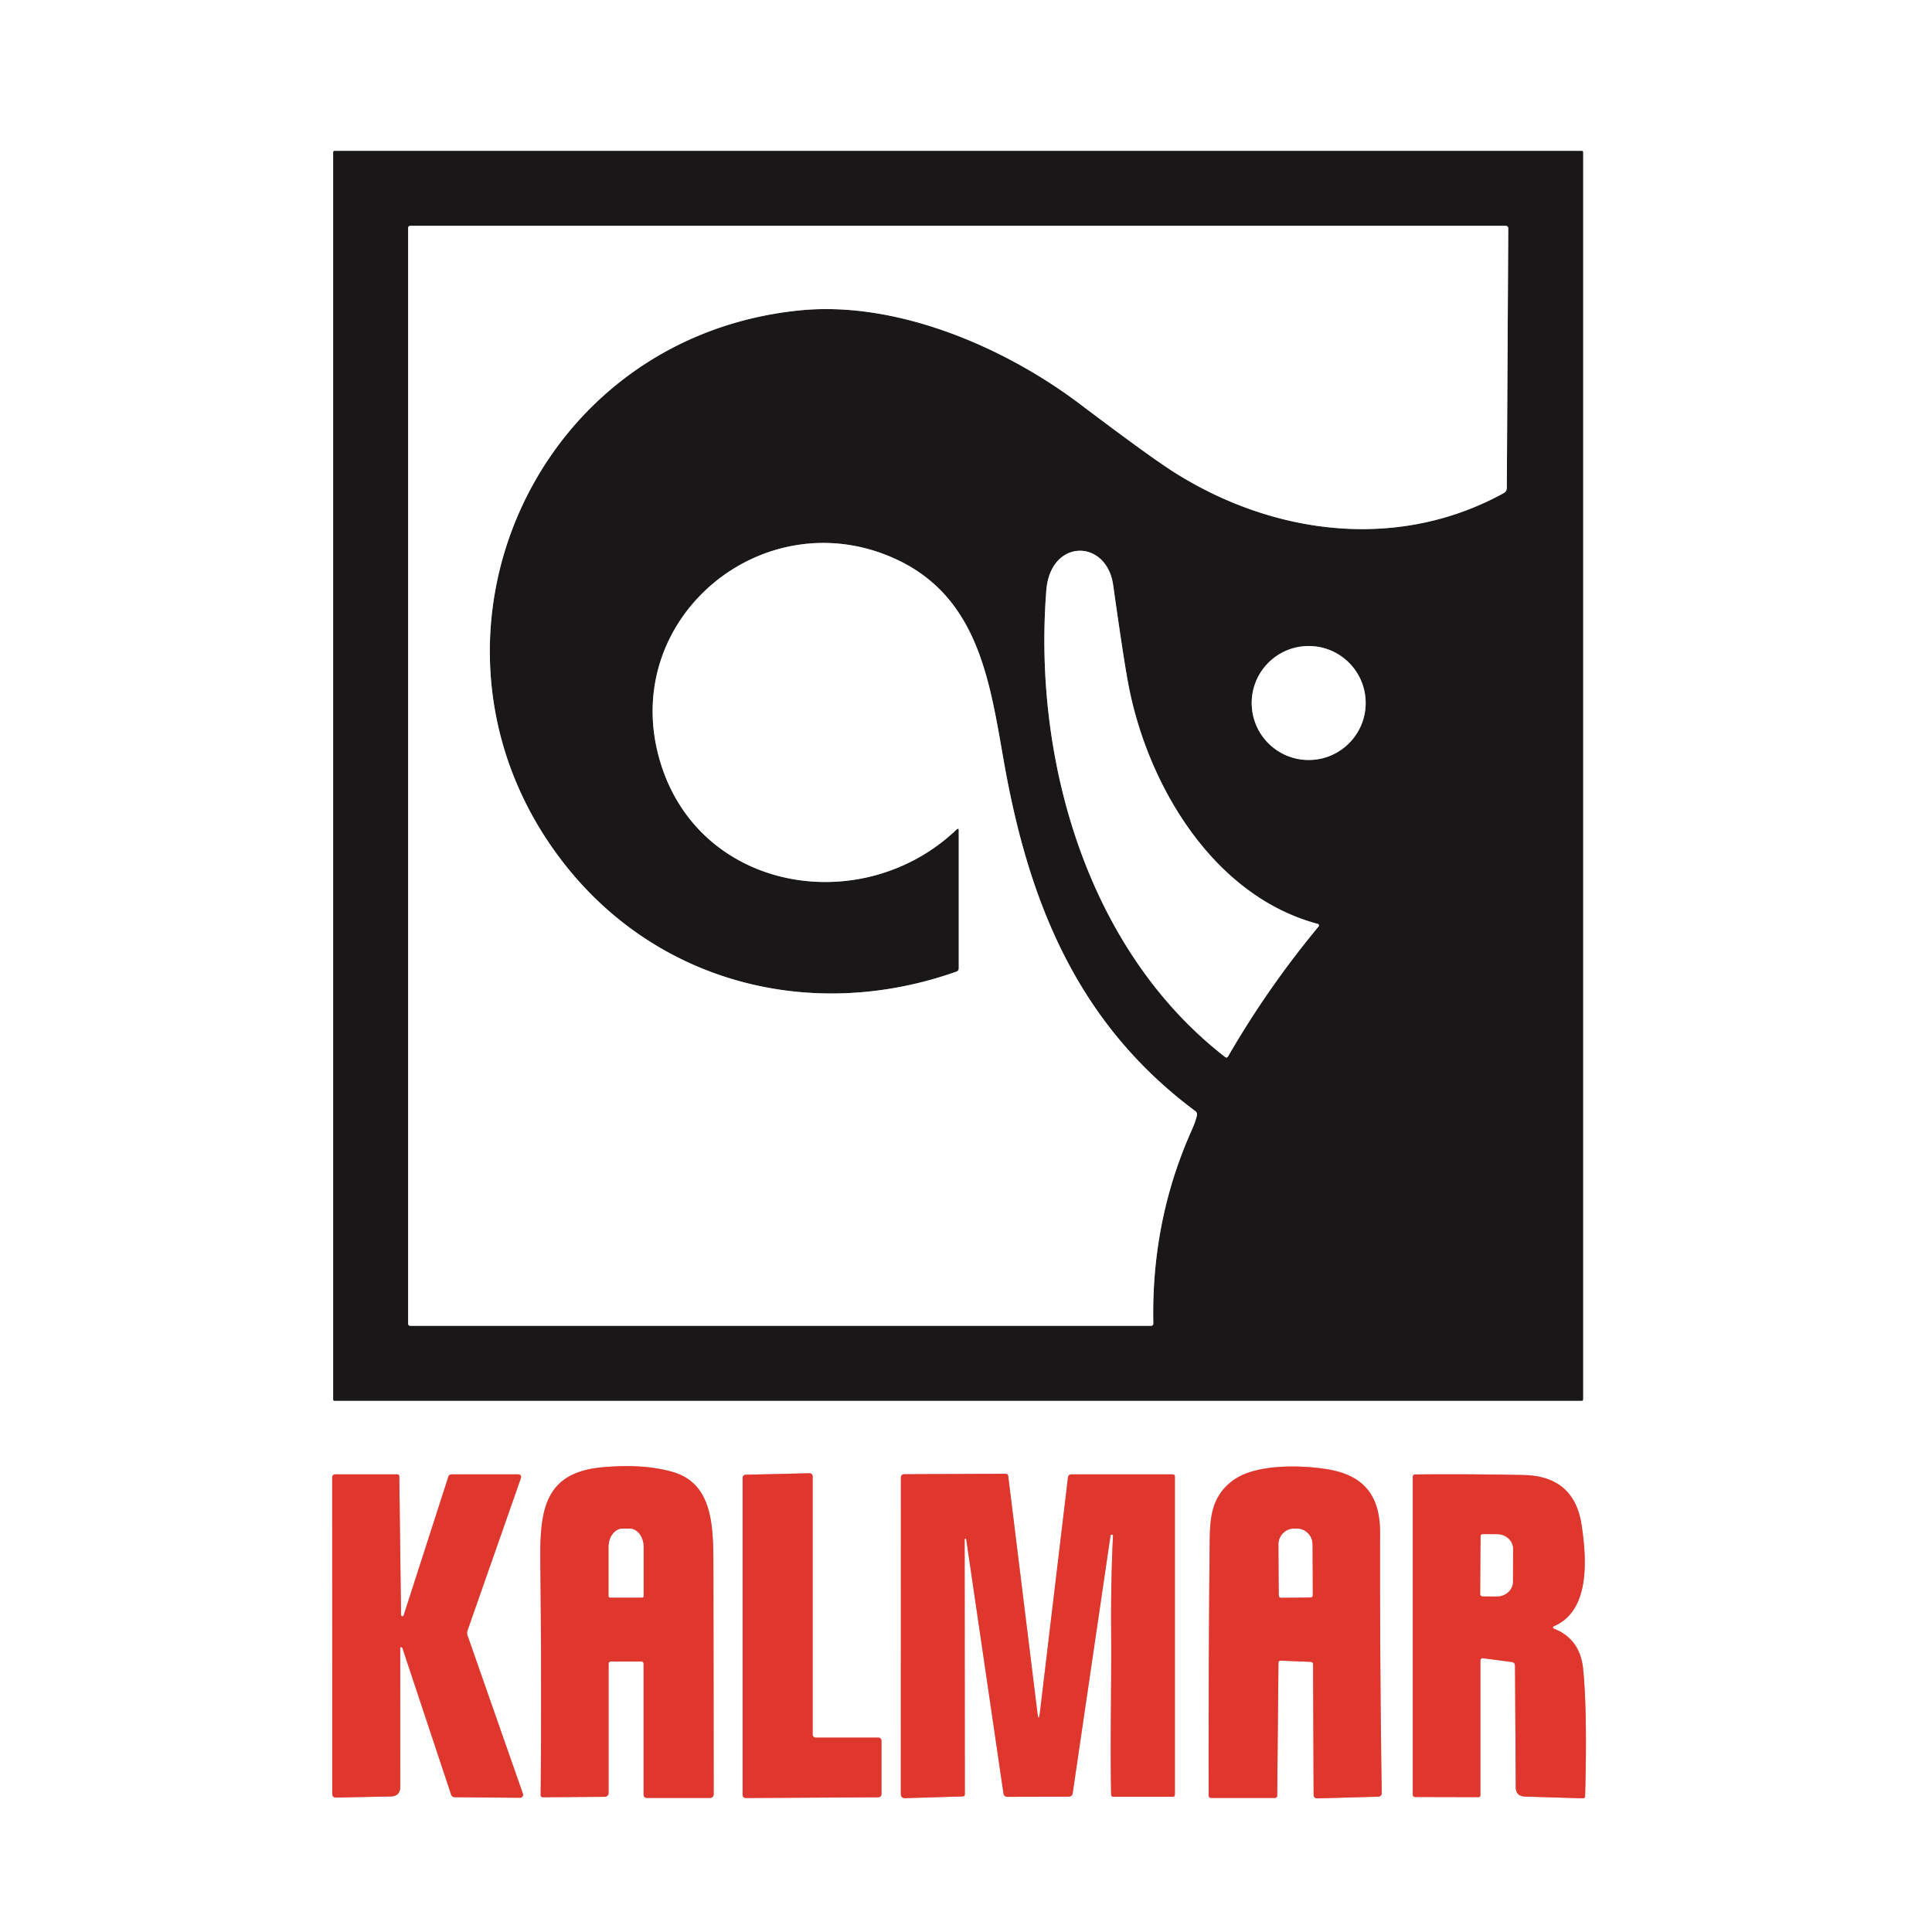
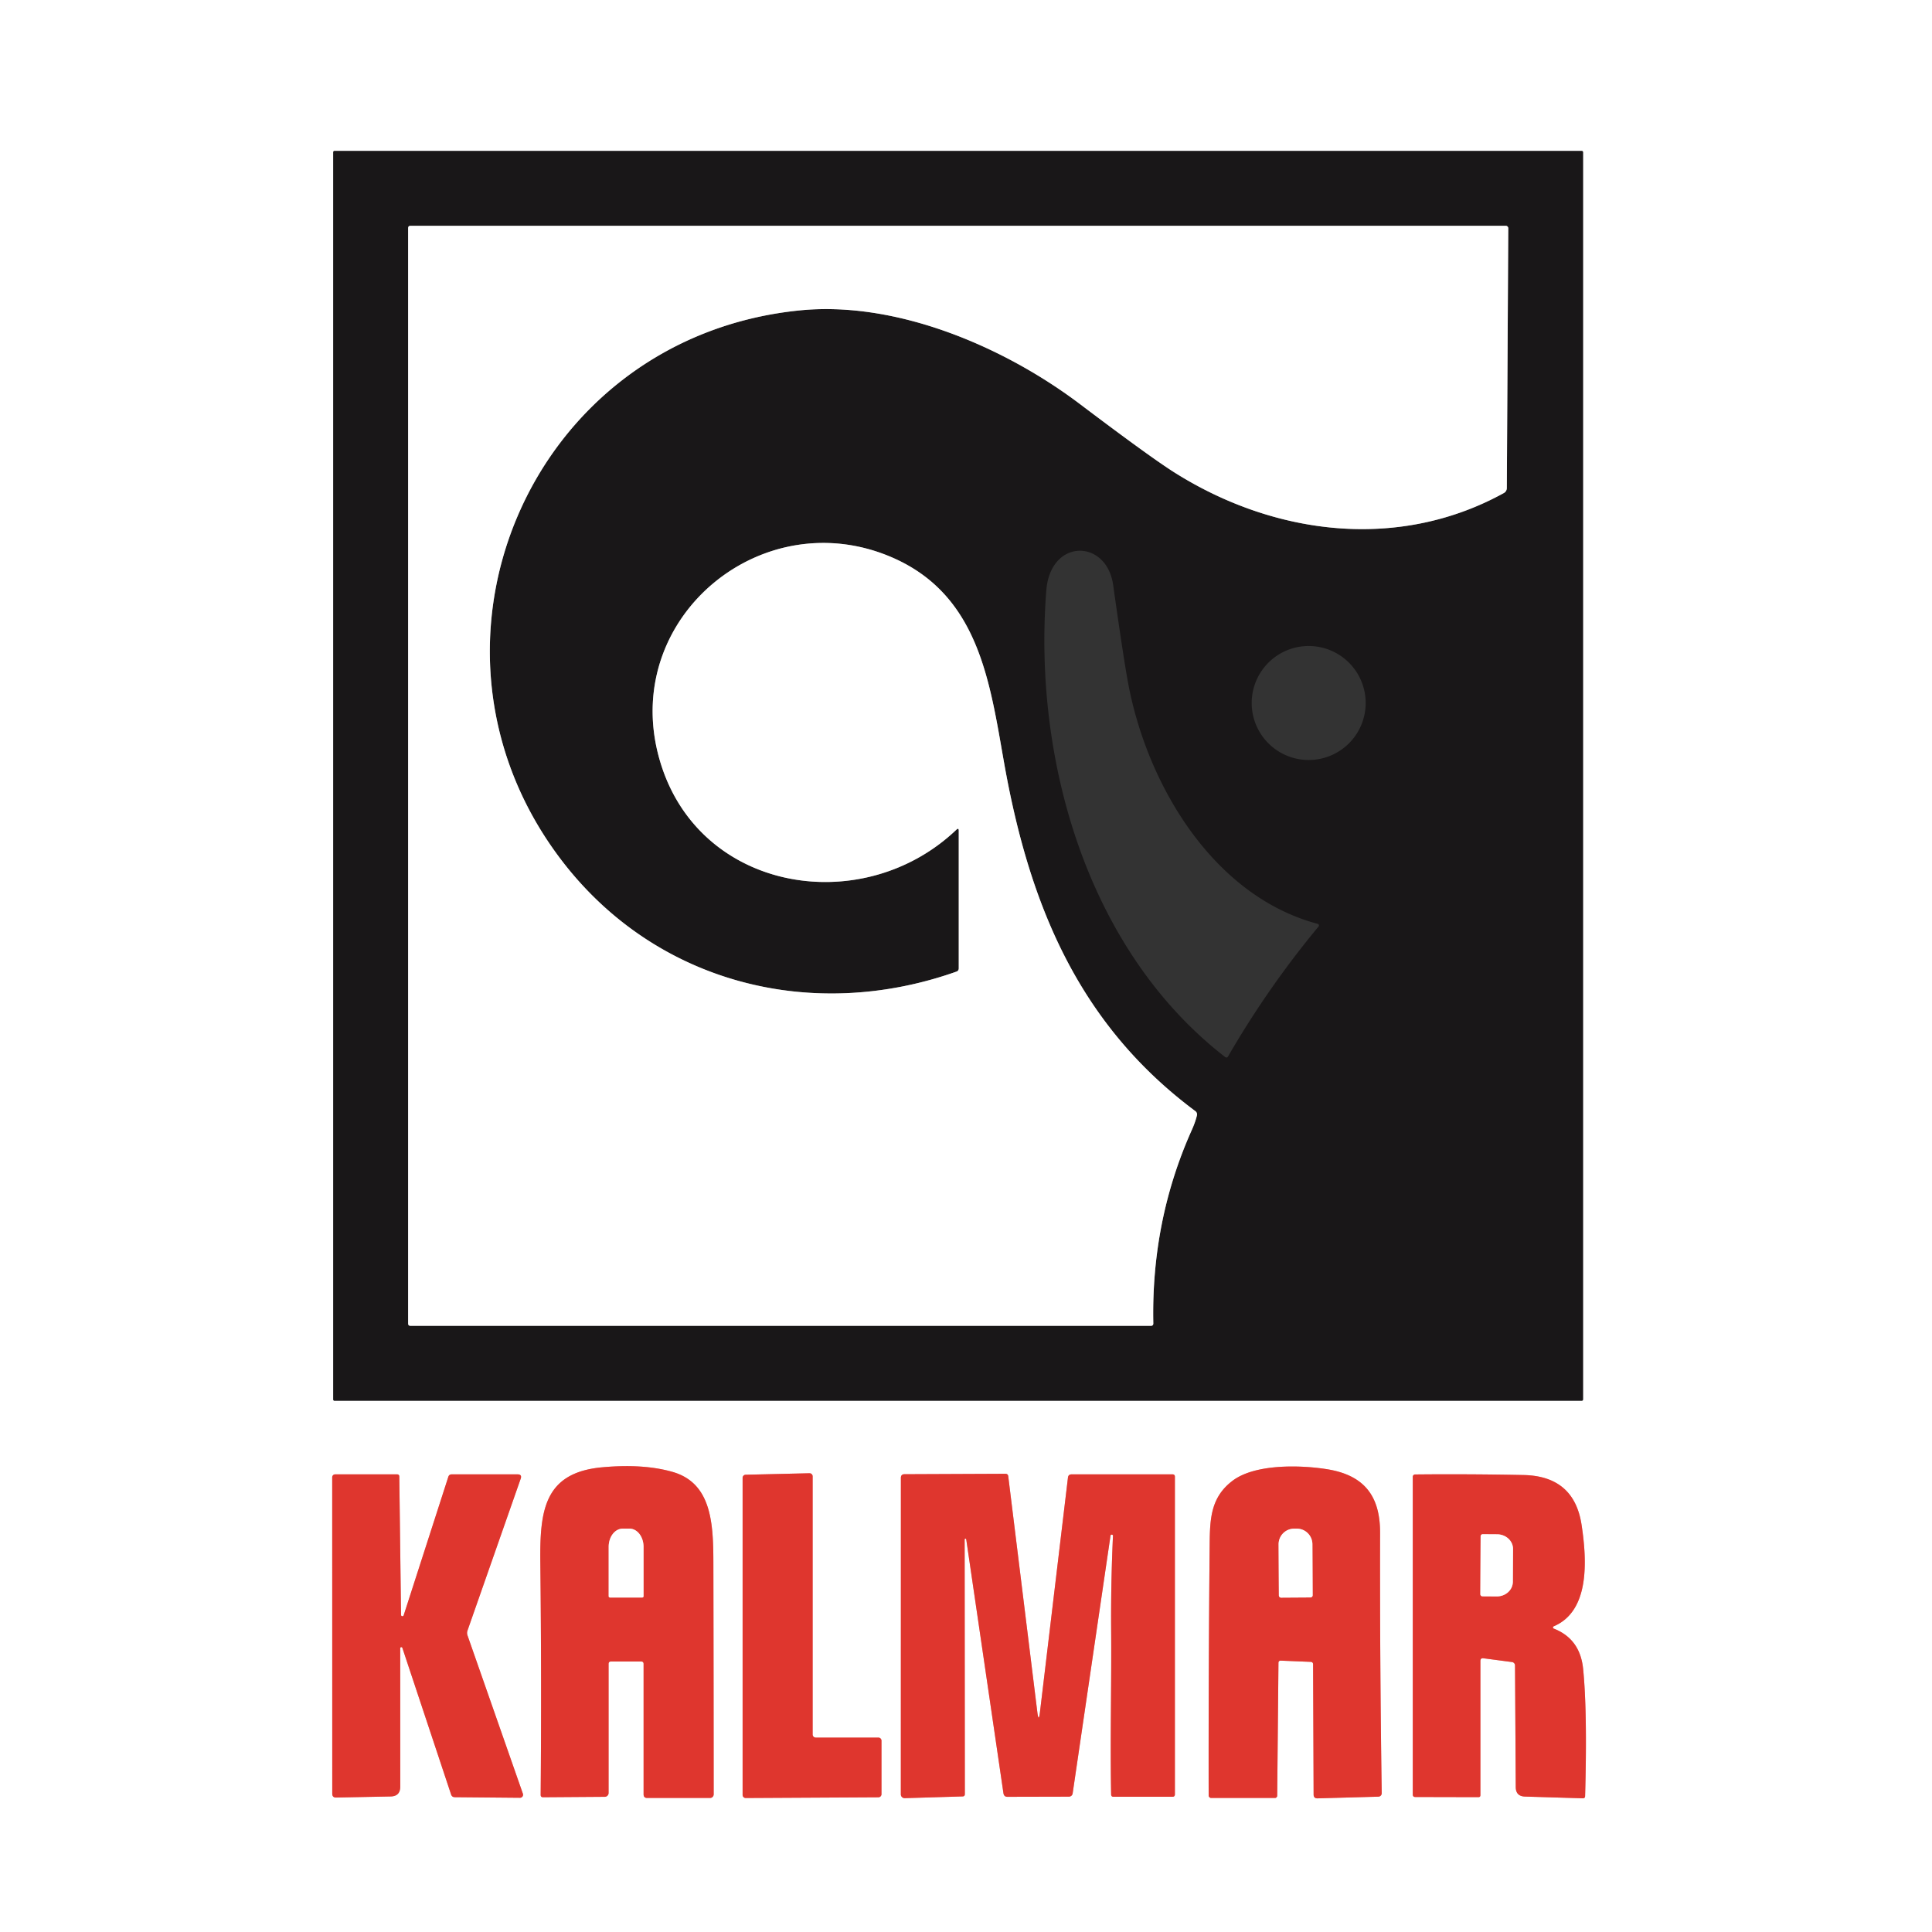
<svg xmlns="http://www.w3.org/2000/svg" viewBox="0 0 400 400">
  <rect x="0" y="0" width="400" height="400" fill="#333333" stroke="none" />
  <g stroke-width="2" fill="none">
    <path d="M327.75 31.52a.27.27 0 0 0-.27-.27H69.26a.27.27 0 0 0-.27.27v258.22a.27.27 0 0 0 .27.27h258.22a.27.27 0 0 0 .27-.27V31.52" stroke="#8c8b8c" />
    <path d="M126.5 344h6.25q.5 0 .5.5v27q0 .75.75.75h13.01a.75.75 0 0 0 .75-.75q-.01-23.39-.06-46.5c-.01-8.59.12-17.8-8.46-20.26q-6.04-1.73-14.58-.95c-12.06 1.11-12.91 9.02-12.79 19.76q.27 23.99.07 48.06 0 .49.5.49l12.78-.09a.79.79 0 0 0 .78-.79V344.5q0-.5.5-.5M265.2 343.82l6.15.25q.51.02.51.53l.11 26.94q0 .81.82.79l12.59-.35a.71.71 0 0 0 .69-.72q-.4-27.14-.34-53.89c.02-7.65-3.28-12-11.14-13.21-5.6-.87-14.77-1.06-19.37 2.39-4.55 3.42-4.72 7.89-4.77 13.21q-.25 25.94-.21 51.96a.53.53 0 0 0 .53.53h13.19a.47.47 0 0 0 .47-.46l.26-27.49q0-.5.51-.48M182.5 360.39a.64.64 0 0 0-.64-.64h-12.97a.64.64 0 0 1-.64-.64v-53.45a.64.64 0 0 0-.66-.64l-13.22.31a.64.64 0 0 0-.62.64v65.65a.64.64 0 0 0 .64.64l27.47-.15a.64.64 0 0 0 .64-.64v-11.08M230.43 317.96q-.45 9.74-.38 19.48c.09 11.81-.22 22.73 0 34.09q.01.47.48.47h12.22q.5 0 .5-.5v-65.75q0-.5-.5-.5h-20.89q-.67 0-.75.66l-5.8 48.58q-.27 2.22-.54 0l-6.02-48.82q-.06-.55-.61-.54l-20.87.09q-.75 0-.75.76l-.01 65.53a.79.78-.7 0 0 .81.78l11.98-.36q.46-.01.46-.48l-.04-52.71a.17.16 41.2 0 1 .33-.02l7.7 52.53q.11.76.82.76l12.73-.03a.79.77 3.7 0 0 .78-.67q3.93-26.73 7.84-53.37.02-.13.09-.17.09-.06.26-.02.17.05.16.21M83.58 334.42a.28.28 0 0 1-.55-.09l-.36-28.62q-.01-.46-.47-.46H69.39a.61.61 0 0 0-.61.61l.01 65.5q0 .82.82.8l11.25-.22q2.01-.04 2.01-2.05l-.01-28.66a.23.23 0 0 1 .44-.07l10.09 30.36q.19.57.79.57l13.48.12a.63.63 0 0 0 .6-.84L96.8 338.62q-.19-.53 0-1.06l11-31.4q.32-.91-.65-.91H93.52q-.54 0-.7.51l-9.24 28.66M321.68 337.18a.26.25-45.3 0 1 0-.47c7.43-3.14 6.91-13.48 5.77-20.99q-1.53-10.11-12-10.33-11.33-.23-22.46-.12a.49.49 0 0 0-.49.49v65.76q0 .53.52.53l13.07.03q.41 0 .41-.41v-27.78q0-.64.63-.56l5.92.78a.72.71-86.4 0 1 .62.71l.15 25.17q.01 1.91 1.92 1.97l11.96.36q.47.01.48-.46.48-17.45-.41-26.33-.62-6.22-6.09-8.35" stroke="#ef9b97" />
    <path d="M198.5 172.01v28.46q0 .53-.5.7c-29.91 10.58-61.94 2.37-81.3-22.49-34.46-44.26-7.42-108.71 48.81-114.41 20.06-2.04 42.38 7.52 58.1 19.4q14.74 11.14 19.71 14.25c20.7 12.98 46.34 16.12 68.05 4.15a1.18 1.18 0 0 0 .6-1.03l.3-53.78a.51.51 0 0 0-.51-.51H85q-.5 0-.5.5V274q0 .5.5.5h153.26q.54 0 .52-.54-.43-21.27 7.97-40.01.73-1.62 1.06-3.01a.85.84 25.5 0 0-.32-.89c-24.58-18.28-34.55-43.49-39.64-72.32-2.93-16.58-5.23-34.28-22.72-42.13-26.83-12.02-56.09 11.79-48.91 40.41 7.15 28.51 41.98 34.64 61.78 15.78q.5-.48.5.22" stroke="#8c8b8c" />
-     <path d="M272.83 191.28c-21.7-5.77-35.42-28.89-39.3-50.05q-1-5.45-3.06-20.1c-1.35-9.59-12.98-9.71-13.84 1.09-2.76 34.94 8.41 74.43 36.99 96.6q.4.31.65-.12 8.23-14.23 18.73-26.88a.34.34 0 0 0-.17-.54M282.75 145.55a11.8 11.8 0 0 0-11.8-11.8 11.8 11.8 0 0 0-11.8 11.8 11.8 11.8 0 0 0 11.8 11.8 11.8 11.8 0 0 0 11.8-11.8" stroke="#8c8b8c" />
    <path d="M126.29 330.75h6.68a.27.27 0 0 0 .27-.27v-10.23a3.76 2.9 90 0 0-2.9-3.76h-1.42a3.76 2.9 90 0 0-2.9 3.76v10.23a.27.27 0 0 0 .27.27M265.23 330.77l6.1-.04a.45.45 0 0 0 .44-.45l-.05-10.57a3.24 3.22 89.7 0 0-3.24-3.22h-.56a3.24 3.22 89.7 0 0-3.2 3.26l.06 10.57a.45.45 0 0 0 .45.45M306.55 318.08l-.06 11.98a.44.44 0 0 0 .44.44l2.97.02a3.31 3.04.3 0 0 3.32-3.02l.04-6.78a3.31 3.04.3 0 0-3.3-3.06l-2.97-.02a.44.44 0 0 0-.44.44" stroke="#ef9b97" />
  </g>
  <path d="M0 0h400v400H0V0Zm327.75 31.52a.27.27 0 0 0-.27-.27H69.26a.27.27 0 0 0-.27.27v258.22a.27.27 0 0 0 .27.27h258.22a.27.27 0 0 0 .27-.27V31.52ZM126.5 344h6.25q.5 0 .5.5v27q0 .75.75.75h13.01a.75.75 0 0 0 .75-.75q-.01-23.39-.06-46.5c-.01-8.59.12-17.8-8.46-20.26q-6.04-1.73-14.58-.95c-12.06 1.11-12.91 9.02-12.79 19.76q.27 23.99.07 48.06 0 .49.5.49l12.78-.09a.79.79 0 0 0 .78-.79V344.5q0-.5.5-.5Zm138.7-.18 6.15.25q.51.02.51.53l.11 26.94q0 .81.82.79l12.59-.35a.71.71 0 0 0 .69-.72q-.4-27.14-.34-53.89c.02-7.65-3.28-12-11.14-13.21-5.6-.87-14.77-1.06-19.37 2.39-4.55 3.42-4.72 7.89-4.77 13.21q-.25 25.94-.21 51.96a.53.53 0 0 0 .53.53h13.19a.47.47 0 0 0 .47-.46l.26-27.49q0-.5.51-.48Zm-82.7 16.57a.64.64 0 0 0-.64-.64h-12.97a.64.64 0 0 1-.64-.64v-53.45a.64.64 0 0 0-.66-.64l-13.22.31a.64.64 0 0 0-.62.64v65.65a.64.64 0 0 0 .64.64l27.47-.15a.64.64 0 0 0 .64-.64v-11.08Zm47.93-42.43q-.45 9.74-.38 19.48c.09 11.81-.22 22.73 0 34.09q.01.47.48.47h12.22q.5 0 .5-.5v-65.75q0-.5-.5-.5h-20.89q-.67 0-.75.66l-5.8 48.58q-.27 2.22-.54 0l-6.02-48.82q-.06-.55-.61-.54l-20.87.09q-.75 0-.75.76l-.01 65.53a.79.78-.7 0 0 .81.78l11.98-.36q.46-.01.46-.48l-.04-52.71a.17.16 41.2 0 1 .33-.02l7.7 52.53q.11.76.82.76l12.73-.03a.79.77 3.7 0 0 .78-.67q3.93-26.73 7.84-53.37.02-.13.09-.17.09-.06.26-.02.17.05.16.21ZM83.58 334.42a.28.28 0 0 1-.55-.09l-.36-28.62q-.01-.46-.47-.46H69.39a.61.61 0 0 0-.61.61l.01 65.5q0 .82.82.8l11.25-.22q2.01-.04 2.01-2.05l-.01-28.66a.23.23 0 0 1 .44-.07l10.09 30.36q.19.57.79.57l13.48.12a.63.63 0 0 0 .6-.84L96.8 338.62q-.19-.53 0-1.06l11-31.4q.32-.91-.65-.91H93.52q-.54 0-.7.51l-9.24 28.66Zm238.1 2.76a.26.25-45.3 0 1 0-.47c7.43-3.14 6.91-13.48 5.77-20.99q-1.53-10.11-12-10.33-11.33-.23-22.46-.12a.49.49 0 0 0-.49.49v65.76q0 .53.52.53l13.07.03q.41 0 .41-.41v-27.78q0-.64.63-.56l5.92.78a.72.71-86.4 0 1 .62.71l.15 25.17q.01 1.91 1.92 1.97l11.96.36q.47.01.48-.46.48-17.45-.41-26.33-.62-6.22-6.09-8.35Z" fill="#fff" />
  <path d="M327.75 289.74a.27.27 0 0 1-.27.27H69.26a.27.27 0 0 1-.27-.27V31.52a.27.27 0 0 1 .27-.27h258.22a.27.27 0 0 1 .27.27v258.22ZM198.5 172.01v28.46q0 .53-.5.7c-29.91 10.58-61.94 2.37-81.3-22.49-34.46-44.26-7.42-108.71 48.81-114.41 20.06-2.04 42.38 7.52 58.1 19.4q14.74 11.14 19.71 14.25c20.7 12.98 46.34 16.12 68.05 4.15a1.18 1.18 0 0 0 .6-1.03l.3-53.78a.51.51 0 0 0-.51-.51H85q-.5 0-.5.5V274q0 .5.5.5h153.26q.54 0 .52-.54-.43-21.27 7.97-40.01.73-1.62 1.06-3.01a.85.84 25.5 0 0-.32-.89c-24.58-18.28-34.55-43.49-39.64-72.32-2.93-16.58-5.23-34.28-22.72-42.13-26.83-12.02-56.09 11.79-48.91 40.41 7.15 28.51 41.98 34.64 61.78 15.78q.5-.48.5.22Zm74.33 19.27c-21.7-5.77-35.42-28.89-39.3-50.05q-1-5.45-3.06-20.1c-1.35-9.59-12.98-9.71-13.84 1.09-2.76 34.94 8.41 74.43 36.99 96.6q.4.31.65-.12 8.23-14.23 18.73-26.88a.34.34 0 0 0-.17-.54Zm9.92-45.73a11.8 11.8 0 0 0-11.8-11.8 11.8 11.8 0 0 0-11.8 11.8 11.8 11.8 0 0 0 11.8 11.8 11.8 11.8 0 0 0 11.8-11.8Z" fill="#191718" />
  <path d="M198 171.79c-19.8 18.86-54.63 12.73-61.78-15.78-7.18-28.62 22.08-52.43 48.91-40.41 17.49 7.85 19.79 25.55 22.72 42.13 5.09 28.83 15.06 54.04 39.64 72.32a.85.84 25.5 0 1 .32.89q-.33 1.39-1.06 3.01-8.4 18.74-7.97 40.01.02.54-.52.54H85q-.5 0-.5-.5V47.25q0-.5.5-.5h226.76a.51.51 0 0 1 .51.51l-.3 53.78a1.18 1.18 0 0 1-.6 1.03c-21.71 11.97-47.35 8.83-68.05-4.15q-4.97-3.11-19.71-14.25c-15.72-11.88-38.04-21.44-58.1-19.4-56.23 5.7-83.27 70.15-48.81 114.41 19.36 24.86 51.39 33.07 81.3 22.49q.5-.17.5-.7v-28.46q0-.7-.5-.22Z" fill="#fff" />
-   <path d="M233.53 141.23c3.88 21.16 17.6 44.28 39.3 50.05a.34.34 0 0 1 .17.54q-10.5 12.65-18.73 26.88-.25.43-.65.12c-28.58-22.17-39.75-61.66-36.99-96.6.86-10.8 12.49-10.68 13.84-1.09q2.06 14.65 3.06 20.1Z" fill="#fff" />
-   <circle fill="#fff" r="11.8" cy="145.55" cx="270.95" />
  <path d="M126 344.5v26.72a.79.79 0 0 1-.78.79l-12.78.09q-.5 0-.5-.49.2-24.07-.07-48.06c-.12-10.74.73-18.65 12.79-19.76q8.54-.78 14.58.95c8.58 2.46 8.45 11.67 8.46 20.26q.05 23.11.06 46.5a.75.75 0 0 1-.75.75H134q-.75 0-.75-.75v-27q0-.5-.5-.5h-6.25q-.5 0-.5.5Zm.29-13.75h6.68a.27.27 0 0 0 .27-.27v-10.23a3.76 2.9 90 0 0-2.9-3.76h-1.42a3.76 2.9 90 0 0-2.9 3.76v10.23a.27.27 0 0 0 .27.27ZM264.69 344.3l-.26 27.49a.47.47 0 0 1-.47.46h-13.19a.53.53 0 0 1-.53-.53q-.04-26.02.21-51.96c.05-5.32.22-9.79 4.77-13.21 4.6-3.45 13.77-3.26 19.37-2.39 7.86 1.21 11.16 5.56 11.14 13.21q-.06 26.75.34 53.89a.71.71 0 0 1-.69.72l-12.59.35q-.82.02-.82-.79l-.11-26.94q0-.51-.51-.53l-6.15-.25q-.51-.02-.51.48Zm.54-13.53 6.1-.04a.45.45 0 0 0 .44-.45l-.05-10.57a3.24 3.22 89.7 0 0-3.24-3.22h-.56a3.24 3.22 89.7 0 0-3.2 3.26l.06 10.57a.45.45 0 0 0 .45.45ZM182.5 360.39v11.08a.64.64 0 0 1-.64.64l-27.47.15a.64.64 0 0 1-.64-.64v-65.65a.64.64 0 0 1 .62-.64l13.22-.31a.64.64 0 0 1 .66.64v53.45a.64.64 0 0 0 .64.64h12.97a.64.64 0 0 1 .64.64ZM230.27 317.75q-.17-.04-.26.02-.07.04-.09.17-3.91 26.64-7.84 53.37a.79.77 3.7 0 1-.78.67l-12.73.03q-.71 0-.82-.76l-7.7-52.53a.17.16 41.2 0 0-.33.02l.04 52.71q0 .47-.46.48l-11.98.36a.79.78-.7 0 1-.81-.78l.01-65.53q0-.76.75-.76l20.87-.09q.55-.01.61.54l6.02 48.82q.27 2.22.54 0l5.8-48.58q.08-.66.75-.66h20.89q.5 0 .5.5v65.75q0 .5-.5.5h-12.22q-.47 0-.48-.47c-.22-11.36.09-22.28 0-34.09q-.07-9.74.38-19.48.01-.16-.16-.21ZM83.58 334.42l9.24-28.66q.16-.51.7-.51h13.63q.97 0 .65.91l-11 31.4q-.19.53 0 1.06l11.46 32.75a.63.63 0 0 1-.6.84l-13.48-.12q-.6 0-.79-.57L83.3 341.16a.23.23 0 0 0-.44.07l.01 28.66q0 2.01-2.01 2.05l-11.25.22q-.82.02-.82-.8l-.01-65.5a.61.61 0 0 1 .61-.61H82.2q.46 0 .47.46l.36 28.62a.28.28 0 0 0 .55.09ZM321.68 337.18q5.47 2.13 6.09 8.35.89 8.88.41 26.33-.01.47-.48.46l-11.96-.36q-1.91-.06-1.92-1.97l-.15-25.17a.72.71-86.4 0 0-.62-.71l-5.92-.78q-.63-.08-.63.56v27.78q0 .41-.41.41l-13.07-.03q-.52 0-.52-.53v-65.76a.49.49 0 0 1 .49-.49q11.13-.11 22.46.12 10.47.22 12 10.33c1.14 7.51 1.66 17.85-5.77 20.99a.26.25-45.3 0 0 0 .47Zm-15.13-19.1-.06 11.98a.44.44 0 0 0 .44.44l2.97.02a3.31 3.04.3 0 0 3.32-3.02l.04-6.78a3.31 3.04.3 0 0-3.3-3.06l-2.97-.02a.44.44 0 0 0-.44.44Z" fill="#df362e" />
  <path d="M126.29 330.75a.27.27 0 0 1-.27-.27v-10.23a3.76 2.9 90 0 1 2.9-3.76h1.42a3.76 2.9-90 0 1 2.9 3.76v10.23a.27.27 0 0 1-.27.27h-6.68ZM265.23 330.77a.45.45 0 0 1-.45-.45l-.06-10.57a3.24 3.22 89.7 0 1 3.2-3.26h.56a3.24 3.22 89.7 0 1 3.24 3.22l.05 10.57a.45.45 0 0 1-.44.45l-6.1.04ZM306.55 318.08a.44.44 0 0 1 .44-.44l2.97.02a3.31 3.04.3 0 1 3.3 3.06l-.04 6.78a3.31 3.04.3 0 1-3.32 3.02l-2.97-.02a.44.44 0 0 1-.44-.44l.06-11.98Z" fill="#fff" />
</svg>